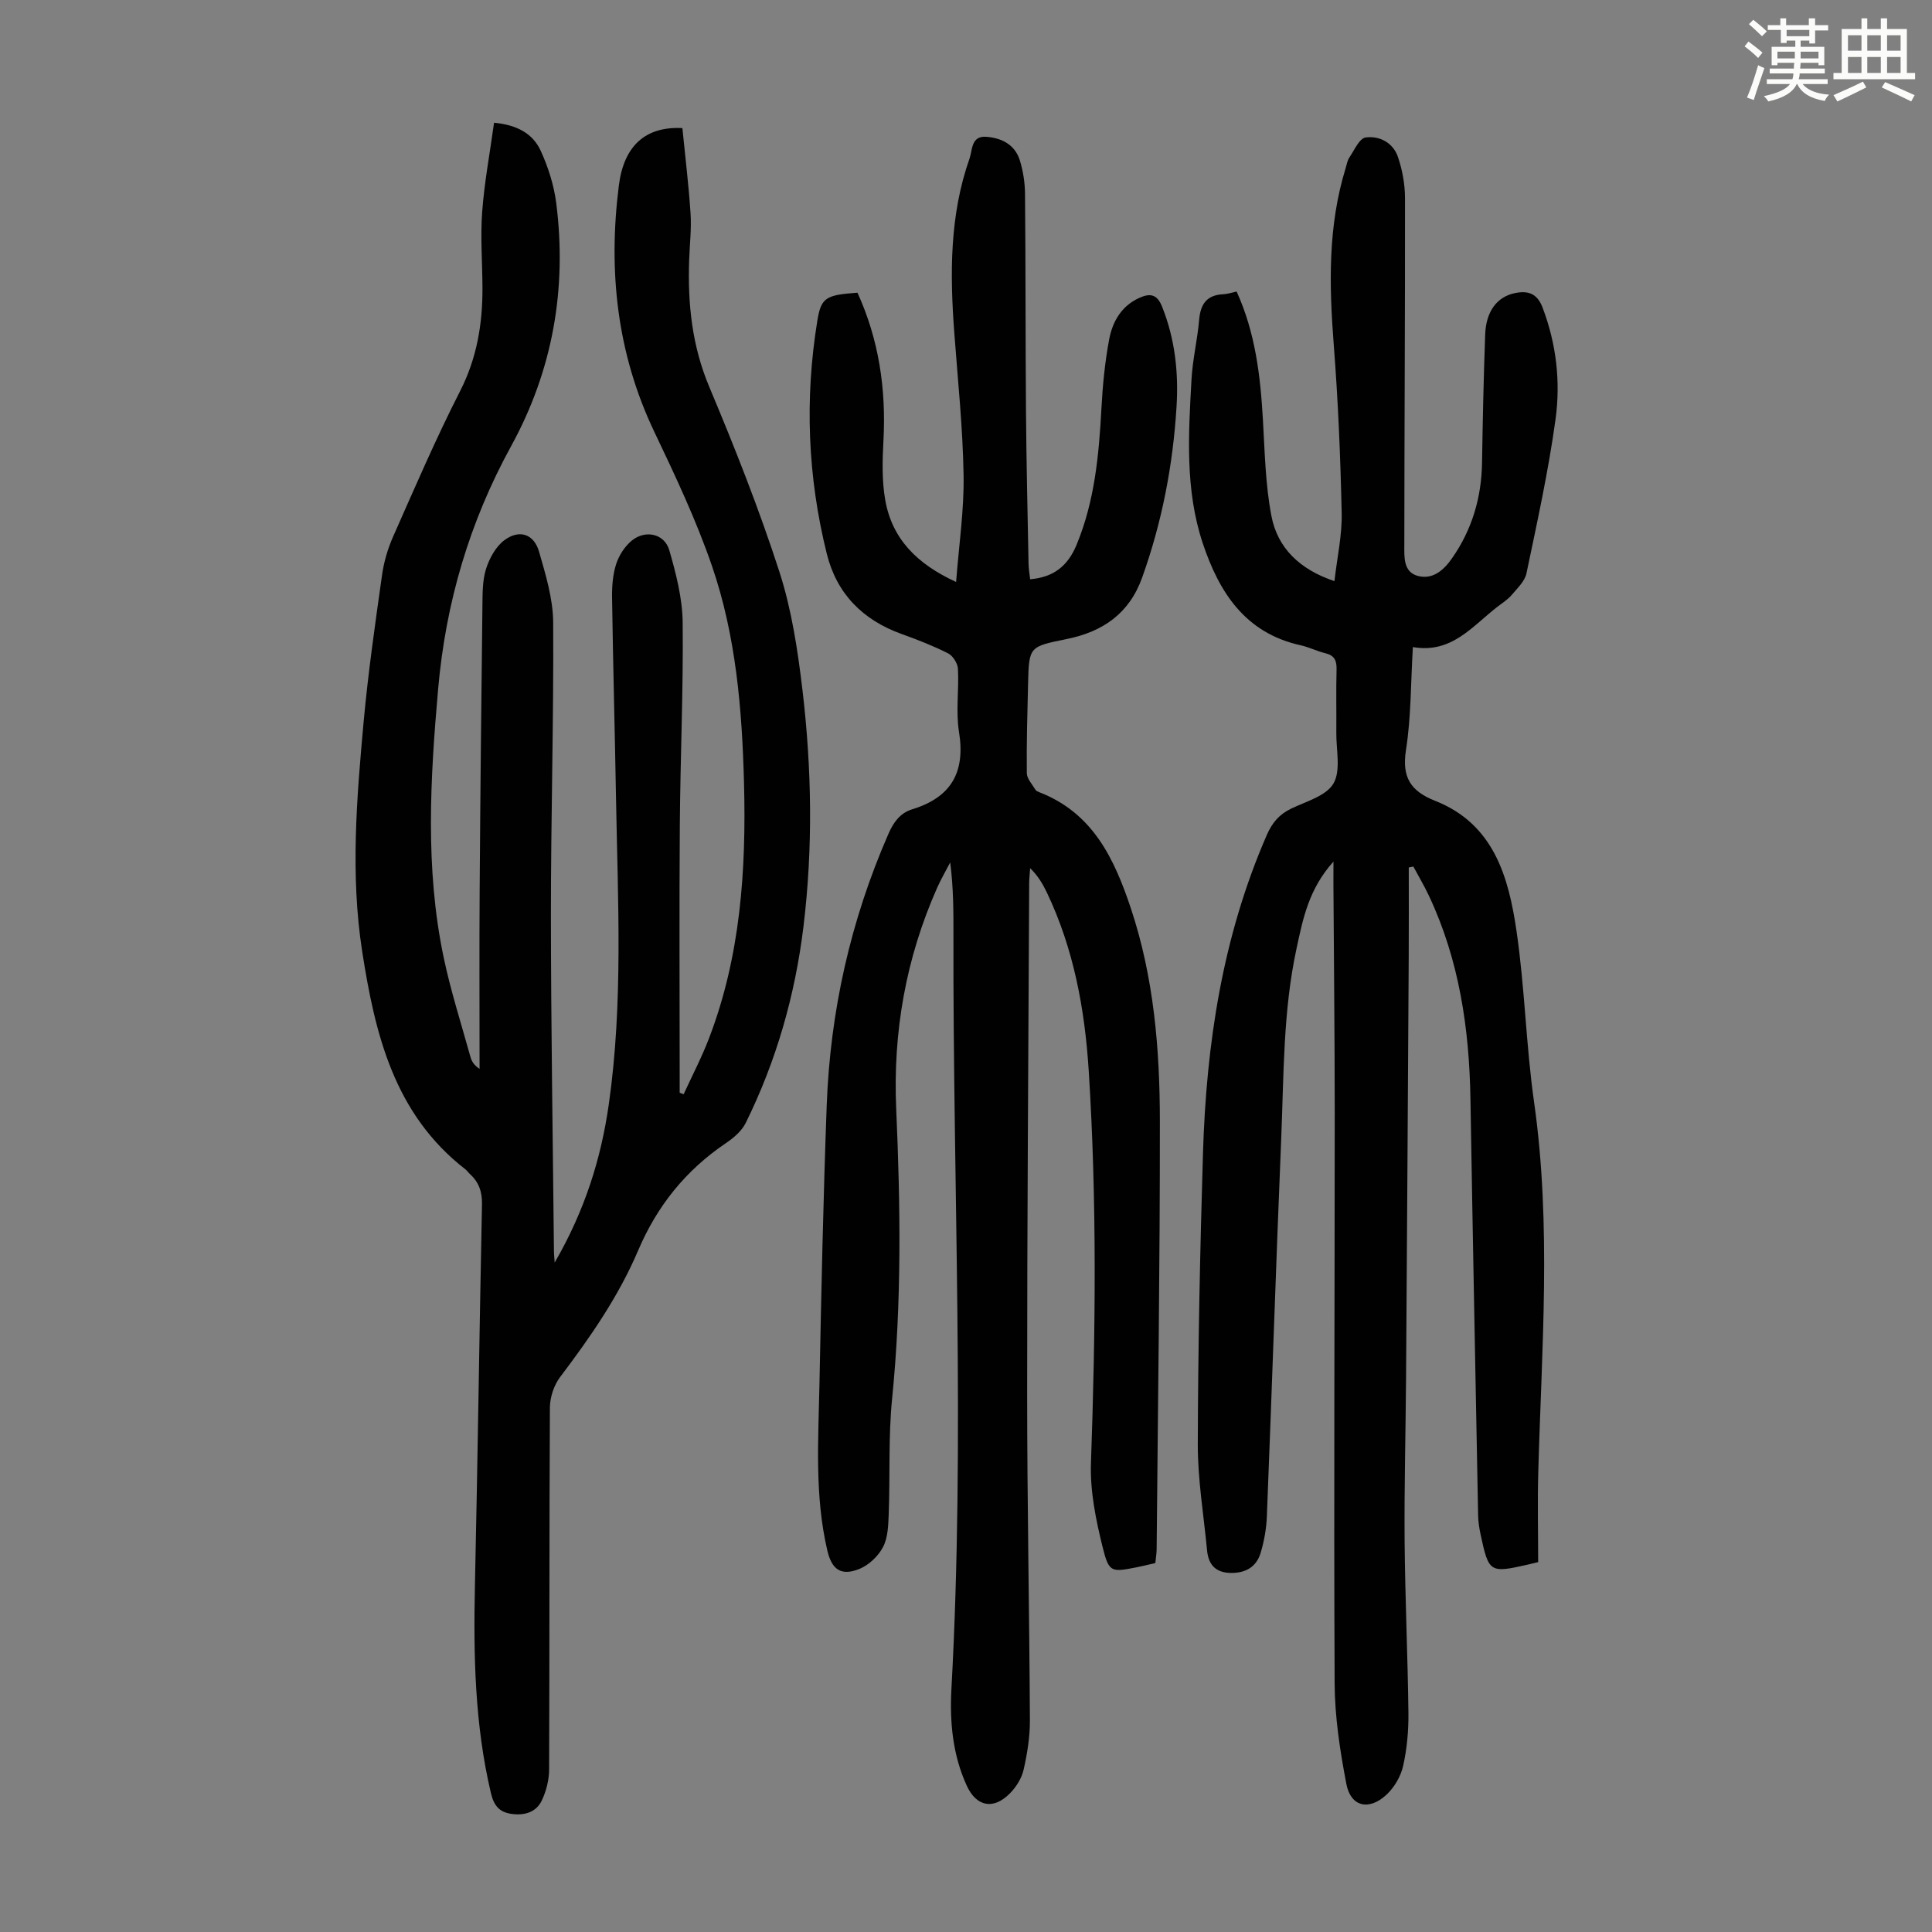
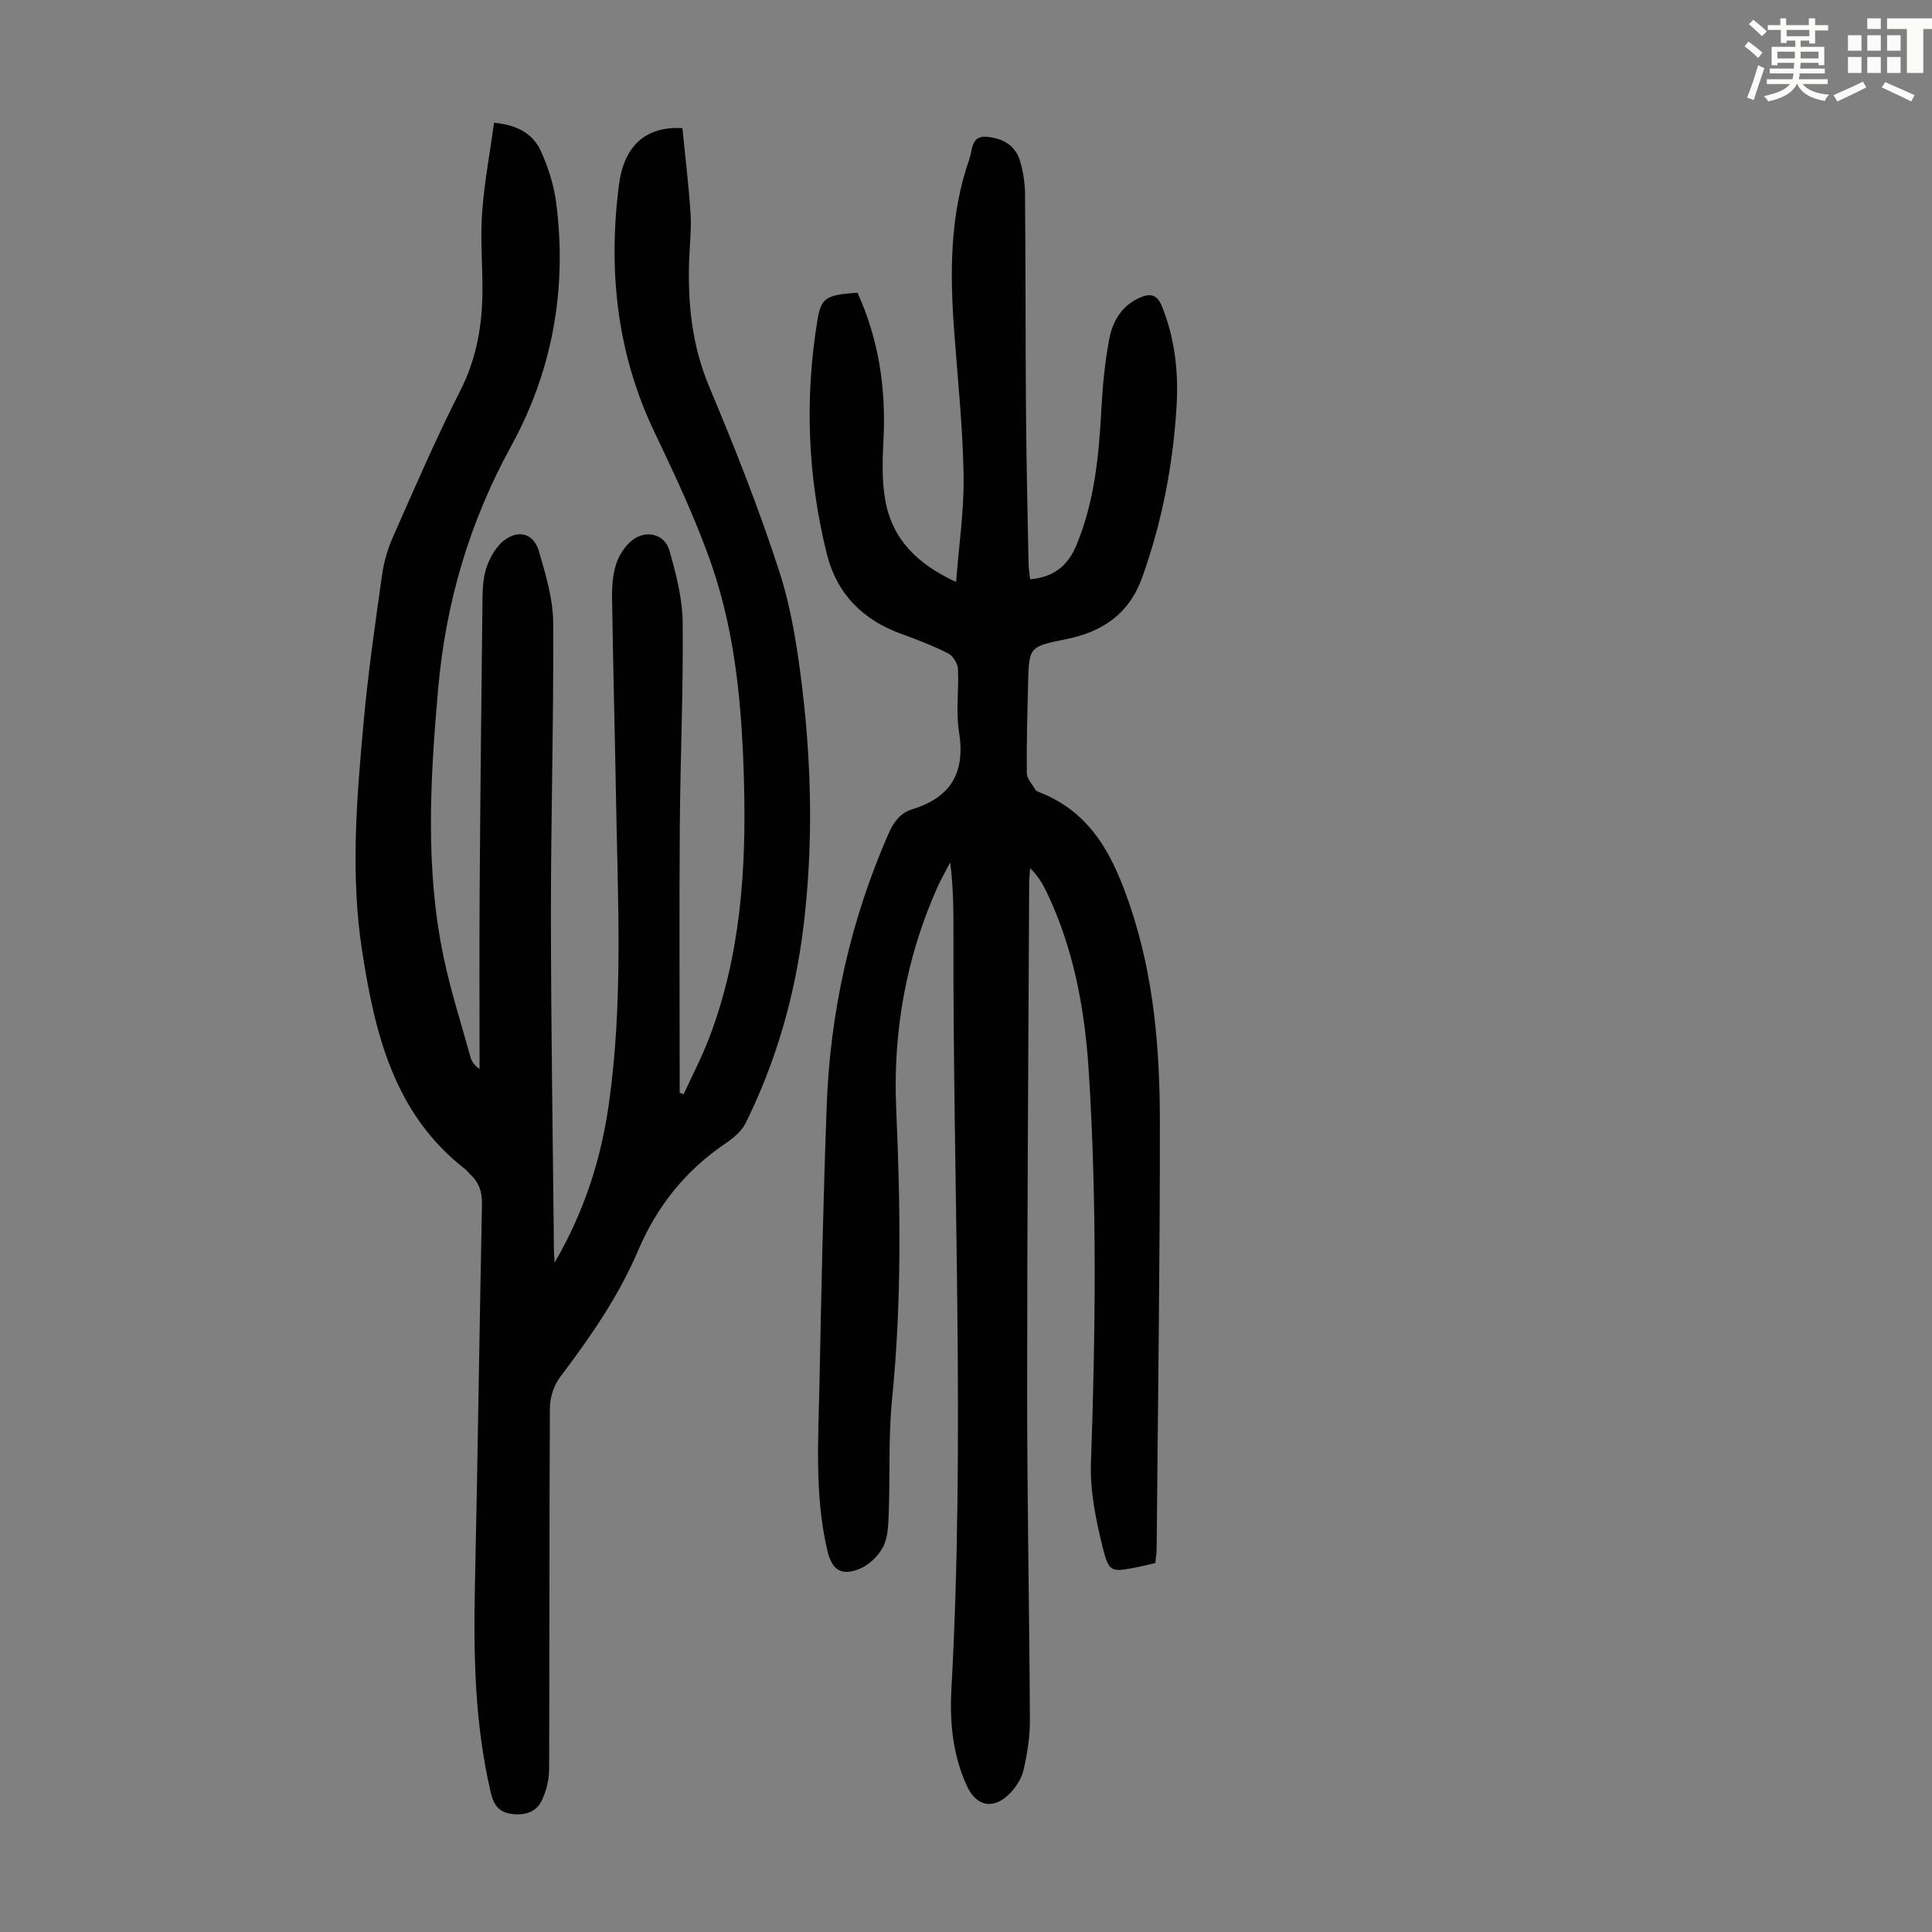
<svg xmlns="http://www.w3.org/2000/svg" enable-background="new 0 0 400 400" viewBox="0 0 400 400">
  <rect x="0" y="0" width="400" height="400" fill="#808080" stroke="none" />
  <path d="m361.2 9.6.8-1c.9.7 1.9 1.4 2.9 2.3l-.9 1.1c-1-1-2-1.8-2.8-2.4zm.5 10.6c.9-2.1 1.6-4.3 2.3-6.7.4.2.8.4 1.3.6-.7 2.1-1.5 4.3-2.2 6.6zm.4-15.2.9-.9c1 .8 2 1.6 2.8 2.4l-1 1c-.9-.9-1.8-1.7-2.7-2.5zm12.5-1.2h1.2v1.4h2.7v1.1h-2.7v2.7h-1.2v-.6h-1.8v1.3h4.9v3.8h-1.2v-.5h-3.7c0 .4-.1.9-.1 1.2h5.1v1h-5.2c0 .5-.1.9-.2 1.2h6v1h-5.2c1.1 1.3 2.9 2 5.5 2.2-.4.4-.7.8-.9 1.3-2.9-.5-4.8-1.6-5.7-3.5h-.1c-.8 1.7-2.7 2.9-5.9 3.6-.2-.4-.6-.8-.9-1.1 2.8-.6 4.6-1.4 5.4-2.5h-4.8v-1h5.3c.1-.3.2-.7.2-1.2h-4.9v-1h5c0-.4 0-.8.1-1.2h-3.5v.5h-1.2v-3.8h4.9v-1.3h-1.8v.5h-1.2v-2.7h-2.7v-1h2.6v-1.4h1.2v1.4h4.7v-1.4zm-6.6 8.3h3.6c0-.4 0-.9 0-1.4h-3.6zm1.9-4.6h4.7v-1.3h-4.7zm6.6 3.2h-3.7v1.4h3.7z" fill="#fbfcfa" />
-   <path d="m385.3 3.8h1.3v2.2h2.8v-2.2h1.3v2.2h4.1v9.1h1.7v1.3h-16.9v-1.3h1.7v-9.1h4.1v-2.2zm.4 13.1.7 1.2c-1.8.9-3.8 1.9-6 2.9-.2-.4-.5-.8-.8-1.3 2.3-1 4.3-1.9 6.1-2.8zm-3.1-6.4h2.8v-3.2h-2.8zm0 4.6h2.8v-3.3h-2.8zm4-4.6h2.8v-3.2h-2.8zm0 4.6h2.8v-3.3h-2.8zm3.7 1.9c2.1.9 4.1 1.8 6.1 2.7l-.7 1.3c-2.2-1.1-4.2-2-6.1-2.9zm3.2-9.7h-2.8v3.2h2.8zm-2.8 7.8h2.8v-3.3h-2.8z" fill="#fbfcfa" />
+   <path d="m385.3 3.8h1.3v2.2h2.8v-2.2h1.3v2.2h4.1v9.1h1.7v1.3v-1.3h1.7v-9.1h4.1v-2.2zm.4 13.1.7 1.2c-1.8.9-3.8 1.9-6 2.9-.2-.4-.5-.8-.8-1.3 2.3-1 4.3-1.9 6.1-2.8zm-3.1-6.4h2.8v-3.2h-2.8zm0 4.6h2.8v-3.3h-2.8zm4-4.6h2.8v-3.2h-2.8zm0 4.6h2.8v-3.3h-2.8zm3.7 1.9c2.1.9 4.1 1.8 6.1 2.7l-.7 1.3c-2.2-1.1-4.2-2-6.1-2.9zm3.2-9.7h-2.8v3.2h2.8zm-2.8 7.8h2.8v-3.3h-2.8z" fill="#fbfcfa" />
  <g fill="#010102">
    <path d="m114.84 261.4c6.24-10.77 9.59-21.48 11.2-32.73 3.01-21.05 1.87-42.22 1.5-63.36-.24-13.87-.62-27.75-.82-41.62-.03-2.32.15-4.76.86-6.94.59-1.8 1.8-3.68 3.27-4.86 2.83-2.27 6.74-1.37 7.72 2.02 1.4 4.87 2.72 9.97 2.77 14.98.15 13.98-.49 27.97-.59 41.96-.13 17.24-.03 34.48-.03 51.72v3.67c.27.1.55.21.82.31 1.77-3.86 3.75-7.64 5.26-11.6 6.53-17.03 7.71-34.84 7.24-52.84-.4-15.25-1.66-30.48-6.65-44.98-3.26-9.47-7.58-18.62-11.9-27.68-7.79-16.31-9.6-33.4-7.36-51.07 1.03-8.14 5.46-12.26 13.15-11.86.57 5.78 1.3 11.7 1.69 17.65.21 3.22-.18 6.48-.29 9.73-.31 9.01.59 17.71 4.18 26.23 5.28 12.56 10.31 25.28 14.5 38.23 2.55 7.89 3.81 16.3 4.79 24.57 1.92 16.26 2.18 32.59.2 48.9-1.73 14.21-5.61 27.81-11.95 40.65-.83 1.69-2.53 3.13-4.15 4.22-8.28 5.61-14.2 12.96-18.13 22.2-4.05 9.51-9.92 17.97-16.15 26.2-1.29 1.7-2.11 4.21-2.12 6.35-.14 24.96-.06 49.93-.16 74.89-.01 2.15-.58 4.45-1.5 6.4-1.17 2.47-3.57 3.18-6.28 2.81-2.55-.36-3.66-1.73-4.27-4.3-3.35-14.19-3.63-28.57-3.31-43.04.58-26.29.92-52.6 1.46-78.89.05-2.58-.65-4.57-2.5-6.25-.33-.3-.58-.7-.93-.97-14.76-11.44-18.72-28-21.38-45.16-2.46-15.86-1.13-31.73.31-47.55.93-10.13 2.38-20.21 3.8-30.29.38-2.72 1.18-5.47 2.29-7.98 4.48-10.11 8.85-20.3 13.88-30.15 3.48-6.83 4.65-13.89 4.63-21.34-.02-5.26-.45-10.55-.06-15.78.45-6.07 1.58-12.08 2.46-18.44 4.9.46 8.07 2.34 9.66 5.81 1.55 3.39 2.74 7.12 3.21 10.81 2.26 17.72-.73 34.64-9.32 50.3-8.65 15.76-13.56 32.46-15.13 50.33-1.63 18.56-2.72 37.09 1.13 55.49 1.46 6.98 3.66 13.81 5.57 20.7.25.9.76 1.72 1.88 2.45 0-12.38-.07-24.76.02-37.14.13-19.59.34-39.17.57-58.76.03-2.57 0-5.26.76-7.65.7-2.19 2.02-4.6 3.8-5.92 3.09-2.29 6.1-1.28 7.16 2.37 1.38 4.79 2.9 9.77 2.93 14.67.12 20.25-.48 40.51-.47 60.76.02 23.17.4 46.34.63 69.51 0 .41.05.84.15 2.26z" />
    <path d="m239.2 323.61c-1.52.35-2.71.66-3.91.89-5.19 1-5.69 1.11-6.99-4.13-1.41-5.68-2.63-11.66-2.43-17.45.95-27.09 1.26-54.16-.46-81.21-.81-12.78-3.11-25.3-8.7-36.99-.84-1.75-1.84-3.43-3.43-4.97-.07 1.05-.19 2.09-.2 3.14-.16 35.15-.43 70.29-.42 105.44 0 22.6.46 45.2.57 67.8.02 3.43-.54 6.91-1.3 10.26-.39 1.75-1.51 3.55-2.78 4.85-3.44 3.53-6.99 2.84-8.99-1.53-2.92-6.37-3.55-13.16-3.18-20.02 2.86-52.02.29-104.06.42-156.09.01-4.92 0-9.84-.67-15.04-.91 1.75-1.91 3.46-2.71 5.26-6.47 14.58-9.17 29.9-8.47 45.77.88 20.03 1.16 40.02-.85 60.02-.79 7.88-.4 15.88-.7 23.82-.09 2.32-.15 4.89-1.17 6.85-.97 1.88-2.92 3.74-4.88 4.54-3.79 1.54-5.72.17-6.65-3.76-2.67-11.38-1.87-22.93-1.64-34.44.38-19.24.79-38.49 1.5-57.72.72-19.52 4.93-38.31 12.78-56.26 1.05-2.41 2.42-4.31 4.91-5.08 8.06-2.47 11.06-7.65 9.7-16.03-.69-4.25.02-8.72-.22-13.07-.06-1.13-1.05-2.69-2.04-3.19-3.08-1.56-6.33-2.82-9.58-3.99-8.06-2.9-13.47-8.3-15.54-16.66-3.96-15.95-4.59-32.07-1.94-48.28.78-4.74 1.77-5.27 8.3-5.74 4.42 9.69 5.95 19.92 5.38 30.59-.22 4.1-.34 8.33.37 12.34 1.4 7.97 6.49 13.21 14.67 16.96.59-7.69 1.67-14.9 1.55-22.09-.16-9.83-1.19-19.64-1.92-29.45-.92-12.23-.99-24.4 3.16-36.15.6-1.7.29-4.72 3.46-4.48 3.21.25 5.94 1.63 6.95 4.89.68 2.21 1.05 4.61 1.07 6.93.14 15 .08 30 .2 45 .08 10.52.33 21.04.53 31.55.02 1.09.22 2.17.33 3.24 4.86-.42 7.79-2.73 9.62-7.15 3.75-9.08 4.62-18.58 5.14-28.22.25-4.78.72-9.59 1.6-14.29.69-3.68 2.54-6.94 6.27-8.61 2.18-.98 3.65-.77 4.67 1.79 2.69 6.7 3.45 13.66 3.01 20.75-.74 12.11-3.01 23.91-7.12 35.38-2.68 7.49-8.19 11.2-15.5 12.7-7.88 1.62-7.93 1.49-8.12 9.32-.15 6.15-.33 12.31-.26 18.46.01 1.16 1.12 2.32 1.79 3.45.15.25.53.41.84.53 11.06 4.29 15.5 13.77 18.93 24.07 4.76 14.31 5.98 29.15 5.99 44.04.02 29.54-.41 59.08-.67 88.62-.01.89-.17 1.77-.27 2.84z" />
-     <path d="m276.08 178.38c-5.13 5.71-6.31 11.81-7.64 17.97-2.82 13.02-2.63 26.25-3.18 39.42-1.08 26.06-1.93 52.12-2.97 78.18-.1 2.54-.56 5.13-1.29 7.56-.86 2.87-3.07 4.19-6.15 4.15-3.19-.04-4.66-1.72-4.94-4.68-.7-7.33-1.94-14.67-1.92-22 .05-20.03.47-40.06 1.07-60.09.68-22.73 4.03-44.97 13.23-66.04 1.11-2.53 2.56-4.24 5.02-5.43 3.11-1.5 7.28-2.63 8.77-5.21 1.57-2.72.55-6.94.59-10.51.04-4.37-.07-8.73.05-13.1.05-1.84-.44-2.91-2.33-3.36-1.73-.41-3.36-1.26-5.1-1.64-11.5-2.53-16.9-10.99-20.28-21.15-3.68-11.07-2.95-22.55-2.32-33.94.23-4.12 1.23-8.19 1.58-12.3.28-3.26 1.58-5.14 5-5.29.87-.04 1.73-.34 2.76-.56 3.87 8.5 4.92 17.42 5.44 26.48.39 6.67.51 13.44 1.76 19.97 1.27 6.66 5.86 11.09 13.05 13.51.55-4.86 1.6-9.49 1.5-14.09-.25-11.62-.74-23.25-1.64-34.83-.96-12.35-1.24-24.58 2.46-36.58.23-.75.35-1.59.77-2.21 1.03-1.51 2.07-3.97 3.37-4.15 2.85-.39 5.68 1.08 6.68 4.01.92 2.69 1.46 5.65 1.47 8.49.03 23.95-.13 47.91-.14 71.86 0 2.48-.26 5.68 2.92 6.45 3 .72 5.23-1.21 6.94-3.66 4.17-5.97 6.12-12.59 6.23-19.84.14-8.84.33-17.68.65-26.51.17-4.79 2.45-7.8 6.12-8.57 2.69-.56 4.63 0 5.76 2.98 2.86 7.51 3.75 15.35 2.69 23.12-1.47 10.71-3.8 21.31-6.02 31.91-.34 1.65-1.91 3.11-3.09 4.51-.78.92-1.86 1.6-2.84 2.35-5.23 4.01-9.52 9.82-17.59 8.41-.45 7.56-.36 14.53-1.43 21.33-.88 5.65.97 8.5 6.06 10.51 12.12 4.79 15.19 15.74 16.83 26.96 1.72 11.72 1.96 23.65 3.63 35.38 3.64 25.58 1.56 51.16.87 76.76-.17 6.14-.02 12.28-.02 18.51-1.14.27-1.75.43-2.38.57-7.61 1.71-7.86 1.56-9.53-6.25-.28-1.31-.5-2.65-.52-3.98-.55-28.74-1.11-57.49-1.59-86.23-.24-14.57-2.32-28.74-8.59-42.06-.97-2.07-2.15-4.04-3.23-6.06-.32.06-.64.12-.95.19 0 6.2.03 12.4-.01 18.6-.17 28.99-.35 57.98-.55 86.98-.08 11.3-.39 22.61-.3 33.91.1 11.86.65 23.71.79 35.57.04 3.66-.3 7.41-1.1 10.97-.48 2.15-1.82 4.43-3.44 5.94-3.64 3.39-7.41 2.5-8.31-2.22-1.32-6.87-2.4-13.91-2.43-20.89-.18-39.4.02-78.8.02-118.21 0-15.78-.18-31.56-.27-47.35 0-1.18.01-2.37.01-4.52z" />
  </g>
</svg>